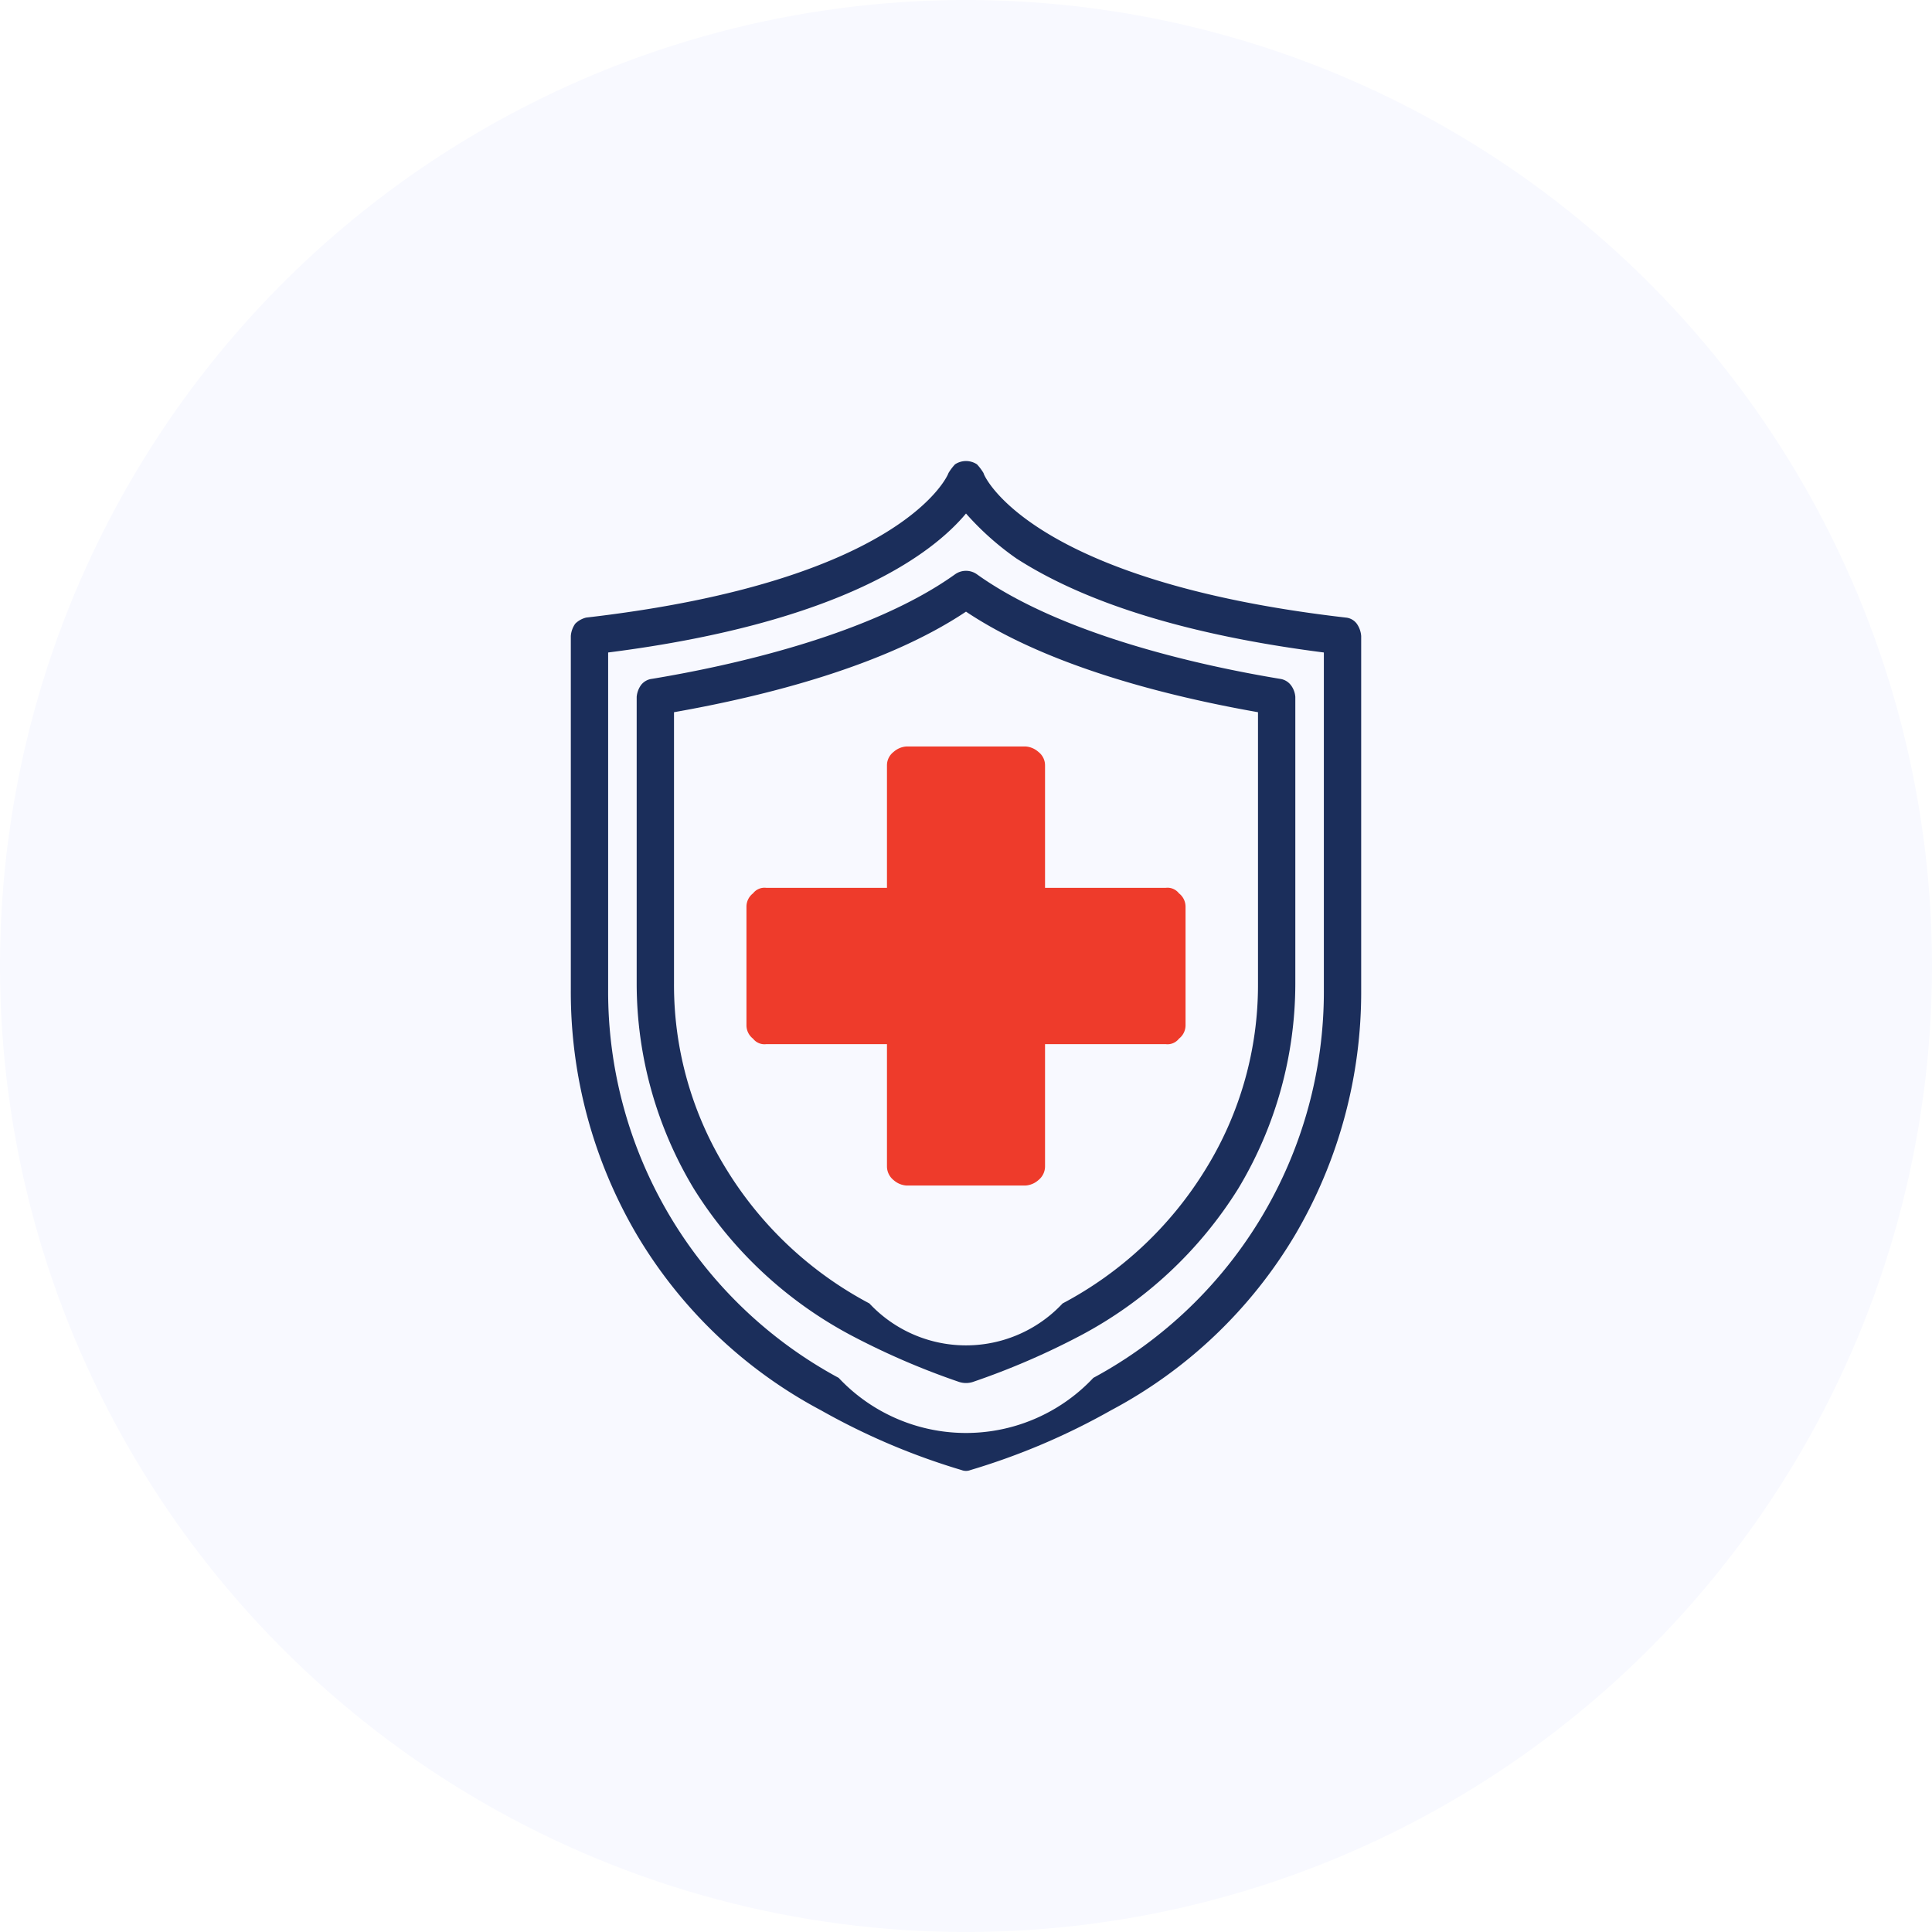
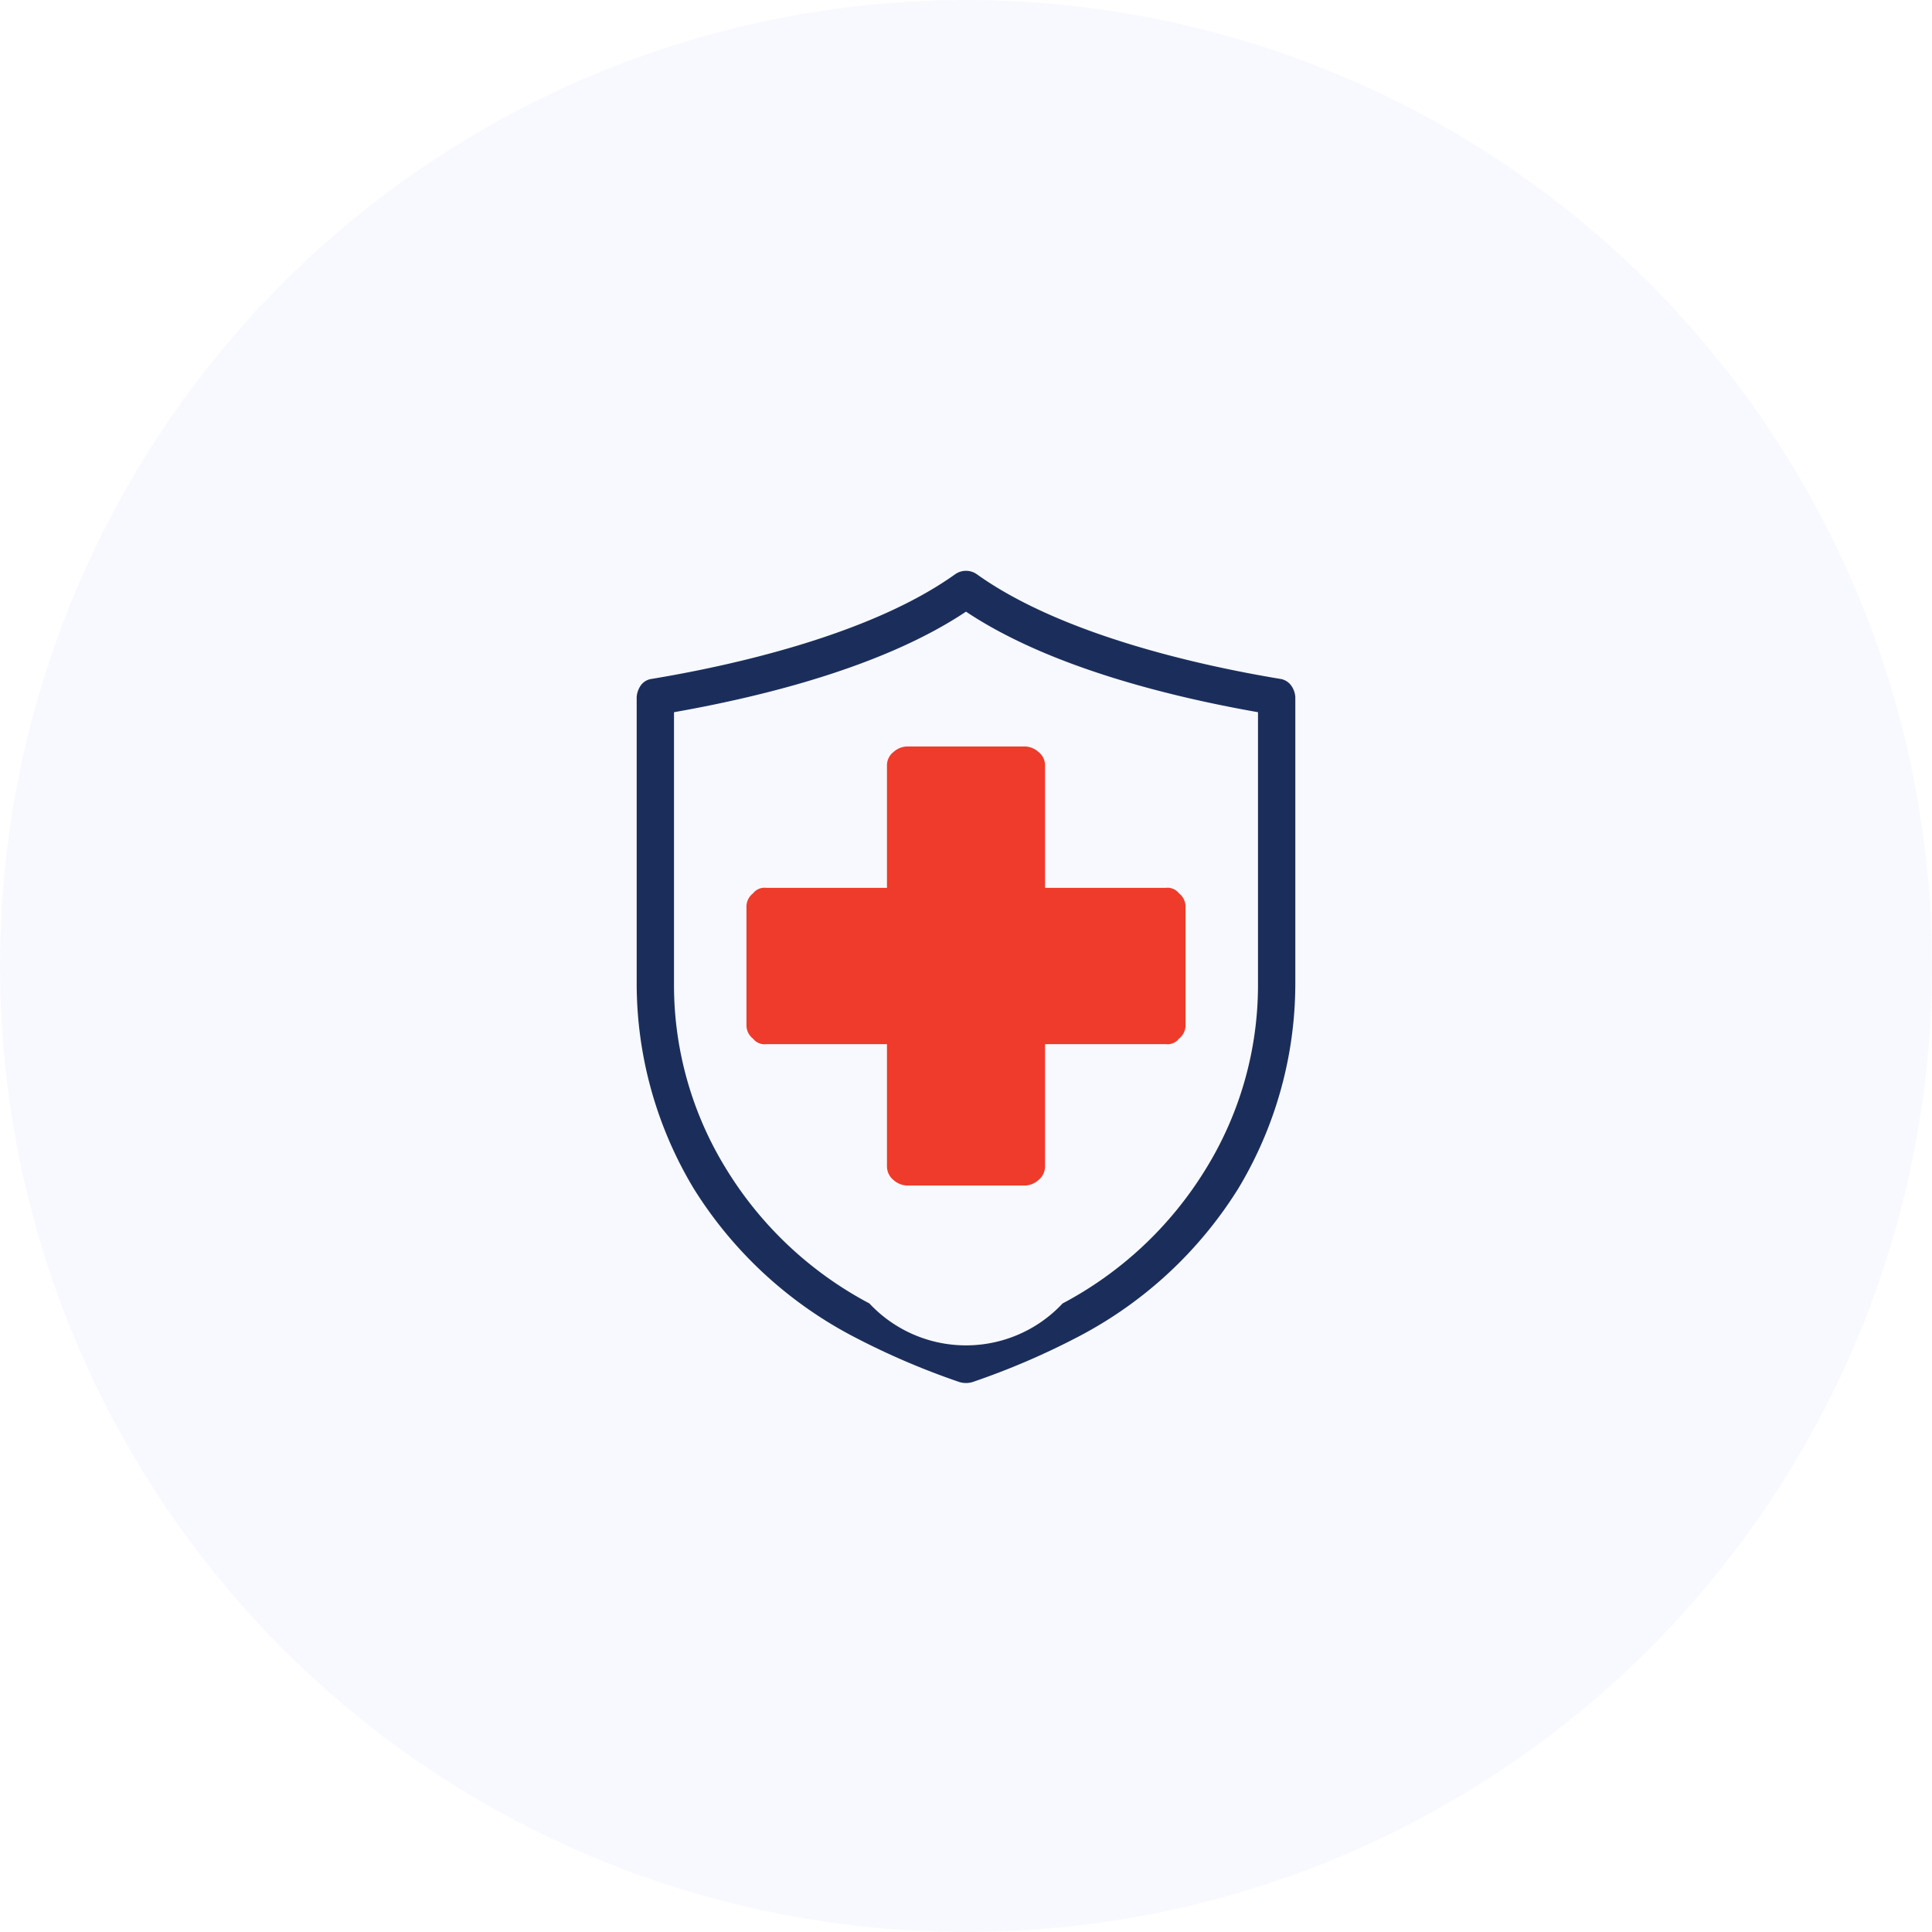
<svg xmlns="http://www.w3.org/2000/svg" width="88" height="88" viewBox="0 0 88 88">
  <defs>
    <style>
      .cls-1 {
        fill: #f8f9ff;
      }

      .cls-2 {
        fill: #1b2e5b;
      }

      .cls-2, .cls-3 {
        fill-rule: evenodd;
      }

      .cls-3 {
        fill: #ee3b2b;
      }
    </style>
  </defs>
  <circle id="bg" class="cls-1" cx="44" cy="44" r="44" />
  <g id="rehabilitation">
    <g id="Group">
-       <path id="Vector" class="cls-2" d="M10629.3,1196.13c-14.4-1.66-16.5-6.47-16.5-6.58a2.31,2.31,0,0,0-.3-0.4,0.908,0.908,0,0,0-1,0,2.31,2.31,0,0,0-.3.4c0,0.05-2,4.91-16.5,6.58a1.059,1.059,0,0,0-.5.28,1.115,1.115,0,0,0-.2.56v16.1a21.824,21.824,0,0,0,3,11.16,21.432,21.432,0,0,0,8.4,8.01,30.957,30.957,0,0,0,6.4,2.72,0.552,0.552,0,0,0,.4,0,30.957,30.957,0,0,0,6.4-2.72,21.432,21.432,0,0,0,8.4-8.01,21.824,21.824,0,0,0,3-11.16v-16.1a1.115,1.115,0,0,0-.2-0.56,0.7,0.7,0,0,0-.5-0.28h0Zm-1,16.94a19.989,19.989,0,0,1-10.5,17.69,7.956,7.956,0,0,1-11.6,0,19.989,19.989,0,0,1-10.5-17.69v-15.35c10.7-1.36,14.8-4.53,16.3-6.33a12.919,12.919,0,0,0,2.3,2.05c3.2,2.06,7.9,3.5,14,4.28v15.35Z" transform="translate(-10568 -1168)" />
      <path id="Vector-2" data-name="Vector" class="cls-2" d="M10611.5,1194.16c-3.9,2.79-10.3,4.18-13.8,4.76a0.741,0.741,0,0,0-.5.28,1.08,1.08,0,0,0-.2.54v13.06a18.121,18.121,0,0,0,2.6,9.34,18.858,18.858,0,0,0,7.2,6.7,34.136,34.136,0,0,0,4.9,2.11,1.023,1.023,0,0,0,.6,0,34.136,34.136,0,0,0,4.9-2.11,18.858,18.858,0,0,0,7.2-6.7,18.121,18.121,0,0,0,2.6-9.34v-13.06a1.014,1.014,0,0,0-.2-0.53,0.751,0.751,0,0,0-.5-0.29c-3.5-.58-9.9-1.97-13.8-4.76a0.861,0.861,0,0,0-1,0h0Zm13.8,18.64a15.939,15.939,0,0,1-2.4,8.48,16.917,16.917,0,0,1-6.5,6.09,6.023,6.023,0,0,1-8.8,0,16.917,16.917,0,0,1-6.5-6.09,15.939,15.939,0,0,1-2.4-8.48v-12.36c4.2-.74,9.6-2.11,13.3-4.58,3.7,2.47,9.1,3.84,13.3,4.58v12.36Z" transform="translate(-10568 -1168)" />
      <path id="Vector-3" data-name="Vector" class="cls-3" d="M10608.4,1202.86v5.58h-5.5a0.658,0.658,0,0,0-.6.25,0.771,0.771,0,0,0-.3.61v5.4a0.771,0.771,0,0,0,.3.61,0.658,0.658,0,0,0,.6.25h5.5v5.57a0.8,0.8,0,0,0,.3.62,0.977,0.977,0,0,0,.6.25h5.4a0.977,0.977,0,0,0,.6-0.25,0.8,0.8,0,0,0,.3-0.62v-5.57h5.5a0.658,0.658,0,0,0,.6-0.25,0.771,0.771,0,0,0,.3-0.61v-5.4a0.771,0.771,0,0,0-.3-0.61,0.658,0.658,0,0,0-.6-0.25h-5.5v-5.58a0.771,0.771,0,0,0-.3-0.61,0.977,0.977,0,0,0-.6-0.25h-5.4a0.977,0.977,0,0,0-.6.25A0.771,0.771,0,0,0,10608.4,1202.86Zm1.8,6.44v-5.57h3.6v5.57a0.771,0.771,0,0,0,.3.61,0.994,0.994,0,0,0,.6.26h5.6v3.66h-5.6a0.938,0.938,0,0,0-.6.26,0.771,0.771,0,0,0-.3.61v5.57h-3.6v-5.57a0.966,0.966,0,0,0-.9-0.87h-5.6v-3.66h5.6a0.8,0.8,0,0,0,.6-0.26A0.771,0.771,0,0,0,10610.2,1209.3Zm0-5.57v5.57a0.771,0.771,0,0,1-.3.61,0.8,0.8,0,0,1-.6.26h-5.6v3.66h5.6a0.966,0.966,0,0,1,.9.87v5.57h3.6v-5.57a0.771,0.771,0,0,1,.3-0.61,0.938,0.938,0,0,1,.6-0.26h5.6v-3.66h-5.6a0.994,0.994,0,0,1-.6-0.26,0.771,0.771,0,0,1-.3-0.61v-5.57h-3.6Z" transform="translate(-10568 -1168)" />
    </g>
  </g>
</svg>